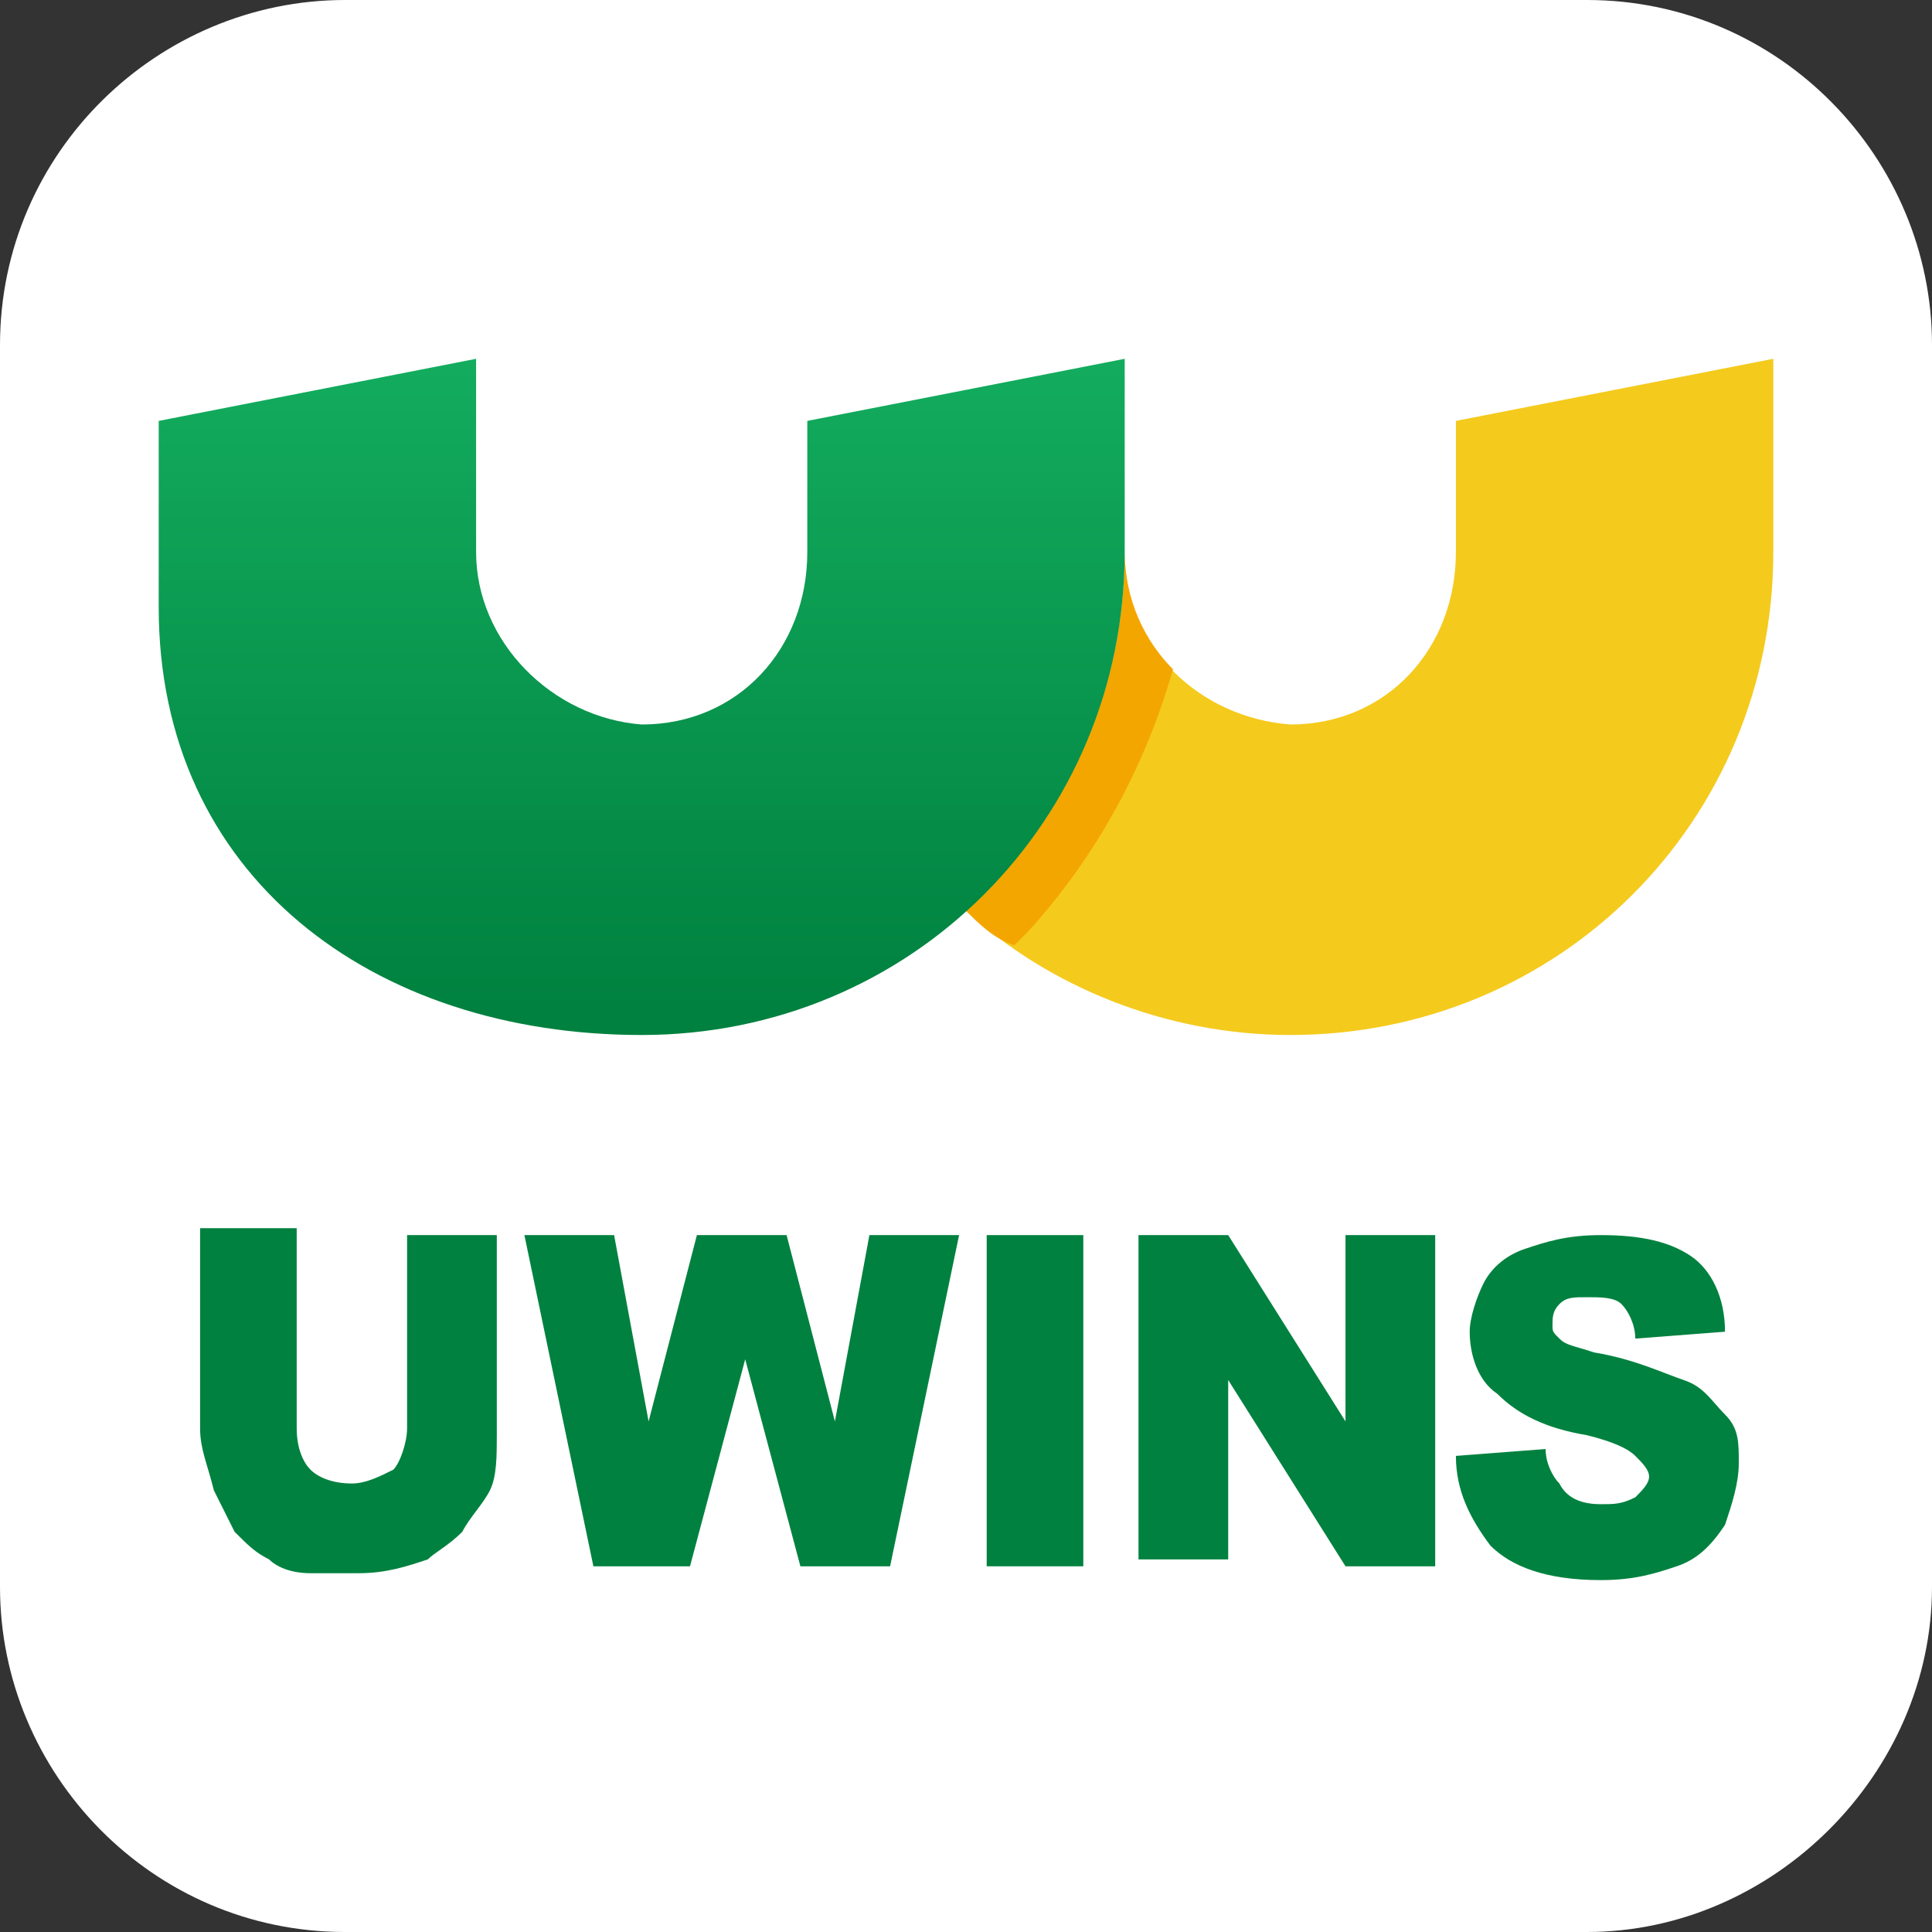
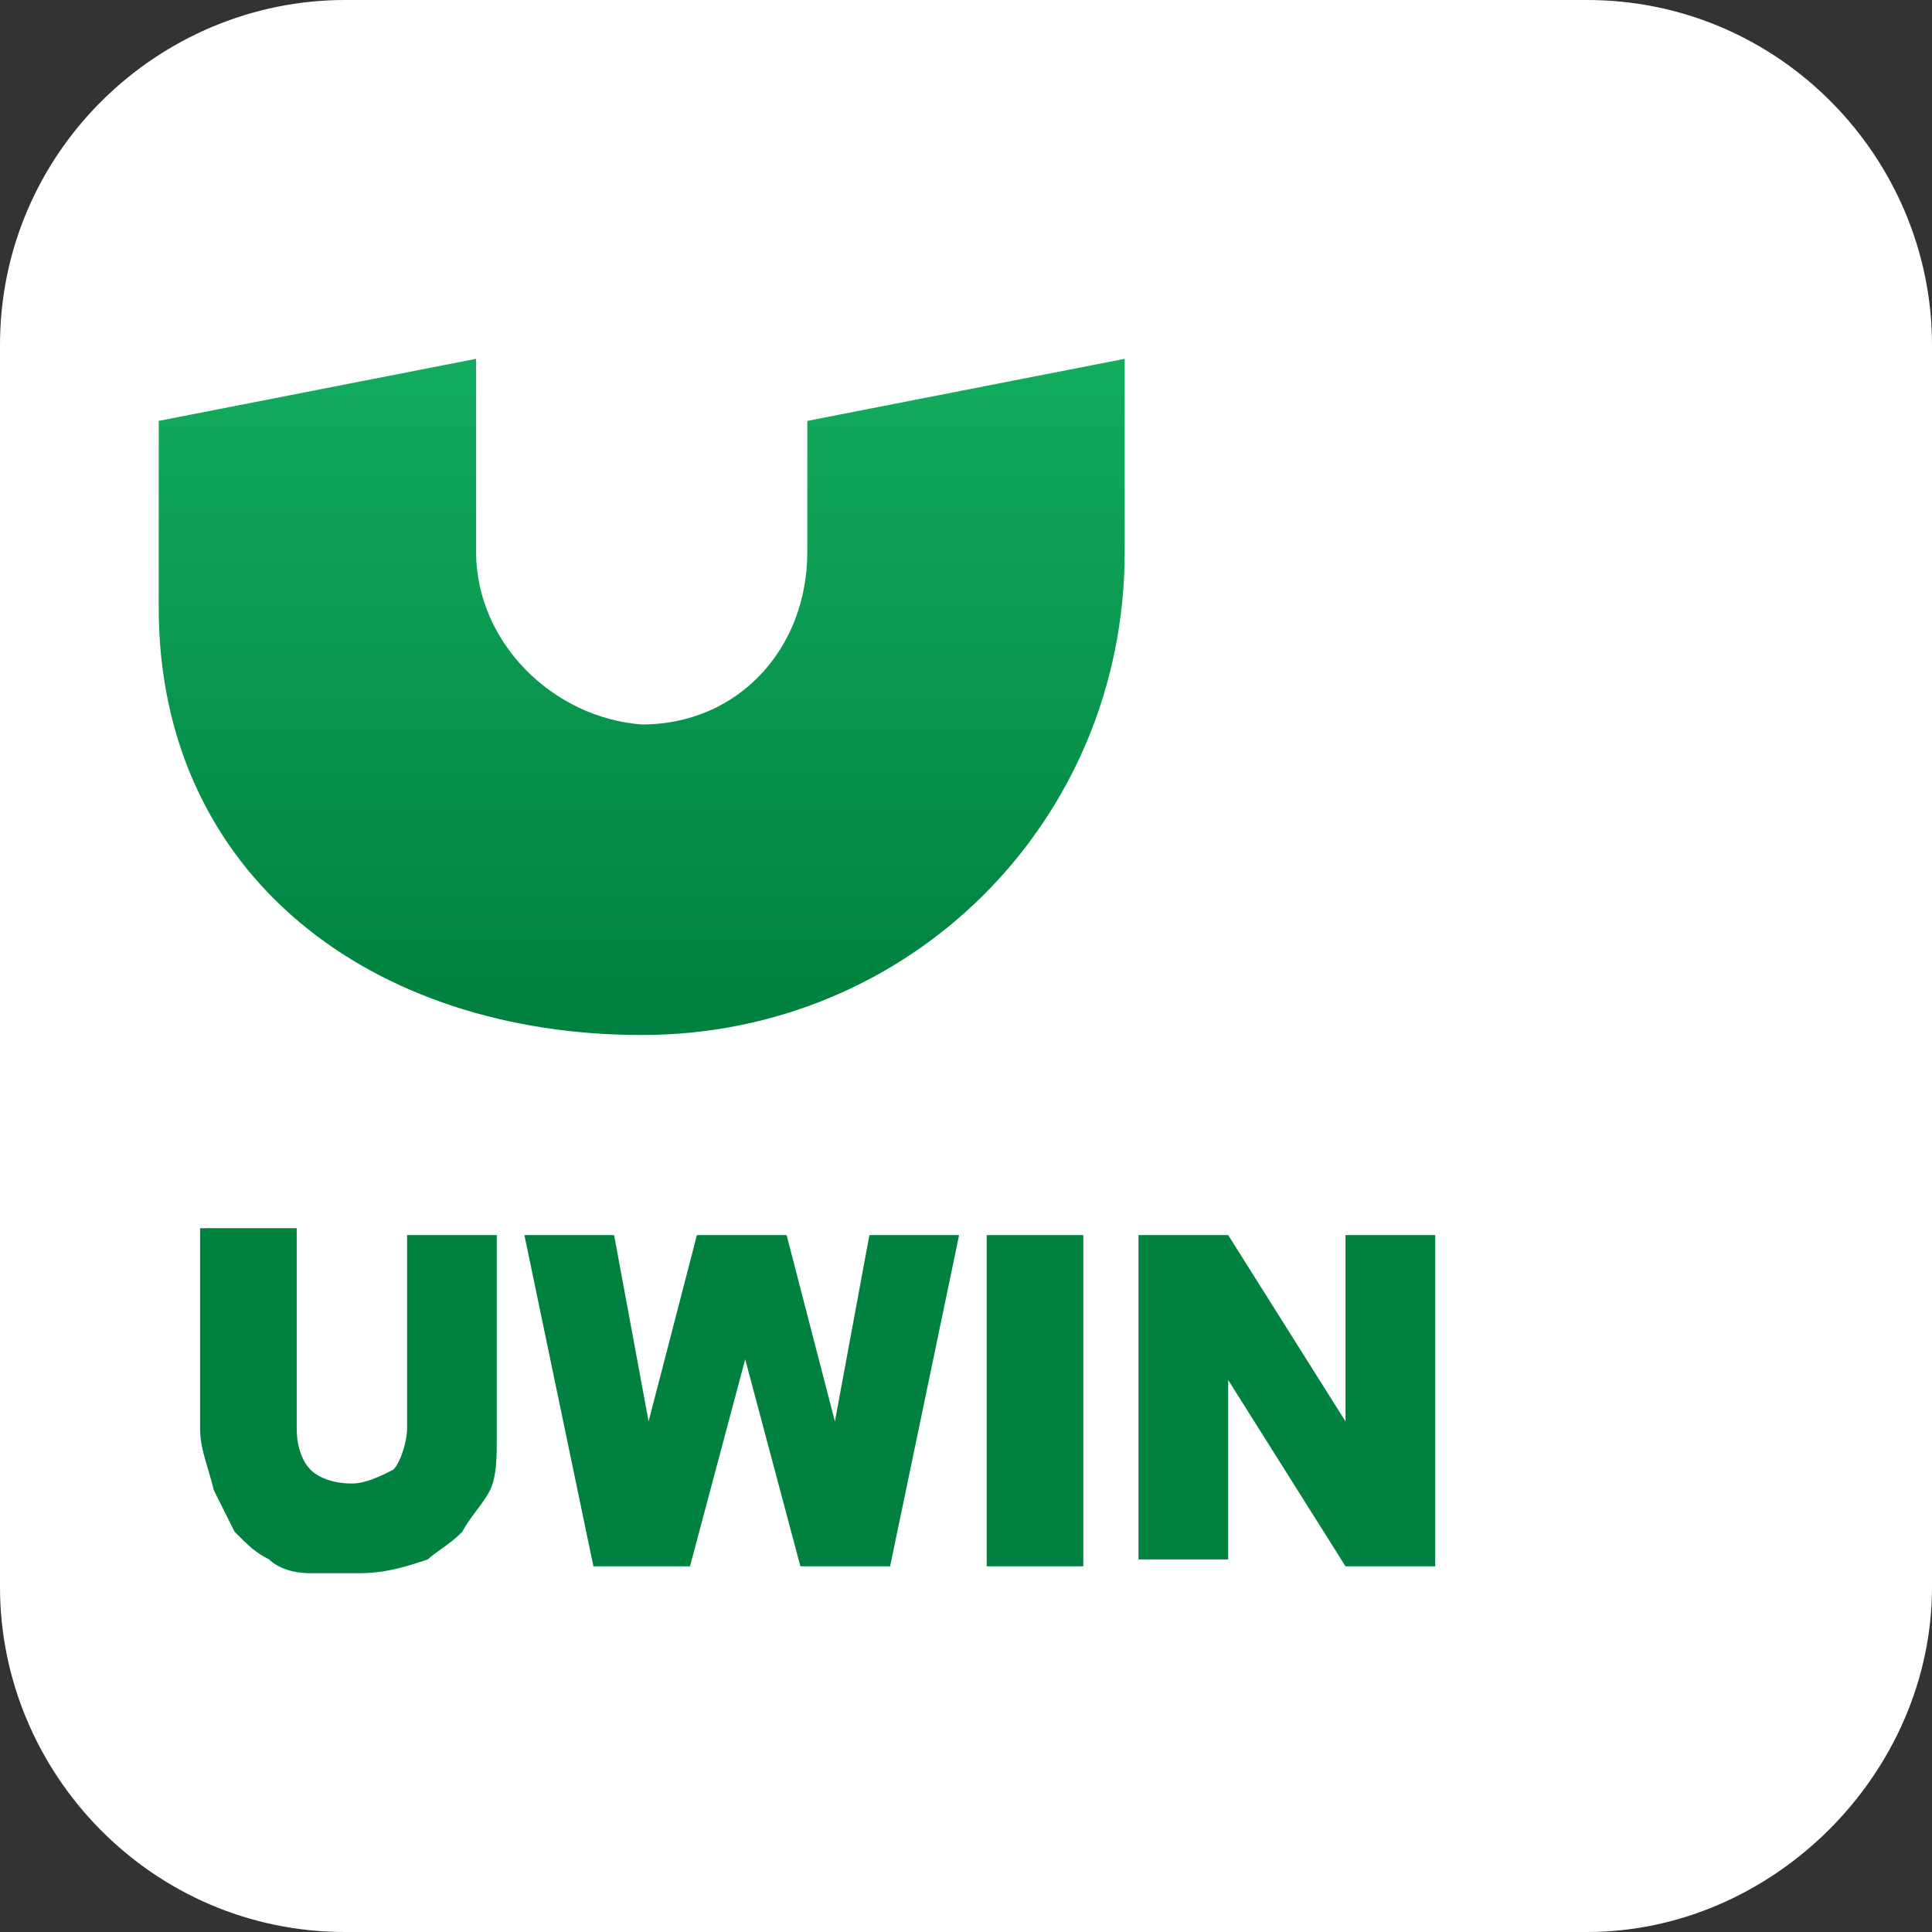
<svg xmlns="http://www.w3.org/2000/svg" version="1.1" id="图层_1" x="0px" y="0px" width="28px" height="28px" viewBox="0 0 28 28" style="enable-background:new 0 0 28 28;" xml:space="preserve">
  <rect x="0" y="0" width="28" height="28" fill="#333333" stroke="none" />
  <style type="text/css">
	.st0{fill:#FFFFFF;}
	.st1{enable-background:new    ;}
	.st2{fill:#00813F;}
	.st3{fill:#F4CA1D;}
	.st4{fill:#F4A600;}
	.st5{fill:url(#SVGID_1_);}
</style>
  <path d="M-9.3-51.1L-9.3-51.1l0,0.8c0,0.1,0,0.3,0,0.4c0-0.1,0-0.3,0-0.4C-9.3-50.3-9.3-50.4-9.3-51.1z" />
  <g>
    <g>
      <path class="st0" d="M23,28H5c-2.8,0-5-2.3-5-5V5c0-2.8,2.3-5,5-5h18c2.8,0,5,2.3,5,5v18C28,25.7,25.7,28,23,28z" />
    </g>
    <g>
      <g class="st1">
        <path class="st2" d="M5.8,17.9h1.4v2.9c0,0.3,0,0.6-0.1,0.8S6.8,22,6.7,22.2c-0.2,0.2-0.4,0.3-0.5,0.4c-0.3,0.1-0.6,0.2-1,0.2     c-0.2,0-0.4,0-0.7,0c-0.3,0-0.5-0.1-0.6-0.2c-0.2-0.1-0.3-0.2-0.5-0.4c-0.1-0.2-0.2-0.4-0.3-0.6C3,21.2,2.9,21,2.9,20.7v-2.9h1.4     v2.9c0,0.3,0.1,0.5,0.2,0.6c0.1,0.1,0.3,0.2,0.6,0.2c0.2,0,0.4-0.1,0.6-0.2c0.1-0.1,0.2-0.4,0.2-0.6V17.9z" />
        <path class="st2" d="M7.6,17.9h1.3l0.5,2.7l0.7-2.7h1.3l0.7,2.7l0.5-2.7h1.3l-1,4.8h-1.3l-0.8-3l-0.8,3H8.6L7.6,17.9z" />
        <path class="st2" d="M14.3,17.9h1.4v4.8h-1.4V17.9z" />
        <path class="st2" d="M16.5,17.9h1.3l1.7,2.7v-2.7h1.3v4.8h-1.3L17.8,20v2.6h-1.3V17.9z" />
      </g>
      <g class="st1">
-         <path class="st2" d="M21.1,21.1l1.3-0.1c0,0.2,0.1,0.4,0.2,0.5c0.1,0.2,0.3,0.3,0.6,0.3c0.2,0,0.3,0,0.5-0.1     c0.1-0.1,0.2-0.2,0.2-0.3c0-0.1-0.1-0.2-0.2-0.3c-0.1-0.1-0.3-0.2-0.7-0.3c-0.6-0.1-1-0.3-1.3-0.6c-0.3-0.2-0.4-0.6-0.4-0.9     c0-0.2,0.1-0.5,0.2-0.7c0.1-0.2,0.3-0.4,0.6-0.5c0.3-0.1,0.6-0.2,1.1-0.2c0.6,0,1,0.1,1.3,0.3c0.3,0.2,0.5,0.6,0.5,1.1l-1.3,0.1     c0-0.2-0.1-0.4-0.2-0.5c-0.1-0.1-0.3-0.1-0.5-0.1c-0.2,0-0.3,0-0.4,0.1c-0.1,0.1-0.1,0.2-0.1,0.3c0,0.1,0,0.1,0.1,0.2     c0.1,0.1,0.2,0.1,0.5,0.2c0.6,0.1,1,0.3,1.3,0.4c0.3,0.1,0.4,0.3,0.6,0.5s0.2,0.4,0.2,0.7c0,0.3-0.1,0.6-0.2,0.9     c-0.2,0.3-0.4,0.5-0.7,0.6c-0.3,0.1-0.6,0.2-1.1,0.2c-0.8,0-1.3-0.2-1.6-0.5C21.3,22,21.1,21.6,21.1,21.1z" />
-       </g>
+         </g>
      <g>
        <g>
          <path class="st3" d="M11.7,8C11.7,8,11.7,8,11.7,8C11.7,8,11.7,8,11.7,8C11.7,8,11.7,8,11.7,8L11.7,8L11.7,8z" />
-           <path class="st3" d="M21.1,6.1V7v0v0.9h0c0,0.1,0,0.1,0,0.1c0,1.4-1,2.5-2.4,2.5c-1.3-0.1-2.4-1.1-2.4-2.5      c0,2.1-0.9,3.9-2.3,5.2c1.2,1.1,2.9,1.8,4.7,1.8c3.9,0,7-3.1,7-7V7.9v0V7v0V5.2L21.1,6.1z" />
        </g>
        <path d="M11.7,7.9L11.7,7.9L11.7,7.9c0,0.1,0,0.1,0,0.1C11.7,8,11.7,8,11.7,7.9C11.7,8,11.7,8,11.7,7.9z" />
-         <path class="st4" d="M17,9.7c-0.4-0.4-0.7-1-0.7-1.7c0,2.1-0.9,3.9-2.3,5.2c0.2,0.2,0.4,0.4,0.7,0.5c0.1-0.1,0.1-0.1,0.2-0.2     C15.9,12.4,16.6,11.1,17,9.7z" />
        <linearGradient id="SVGID_1_" gradientUnits="userSpaceOnUse" x1="9.302" y1="5.203" x2="9.302" y2="14.628">
          <stop offset="0" style="stop-color:#13AC5E" />
          <stop offset="1" style="stop-color:#00813F" />
        </linearGradient>
        <path class="st5" d="M11.7,6.1V7v0v0.9h0c0,0.1,0,0.1,0,0.1c0,1.4-1,2.5-2.4,2.5C8,10.4,6.9,9.3,6.9,8c0,0,0,0,0-0.1h0V7v0V5.2     L2.3,6.1v1.7v0v0.9v0v0.1c0,3.9,3.1,6.2,7,6.2c3.9,0,7-3.1,7-7V7.9v0V7v0V5.2L11.7,6.1z" />
      </g>
    </g>
  </g>
</svg>